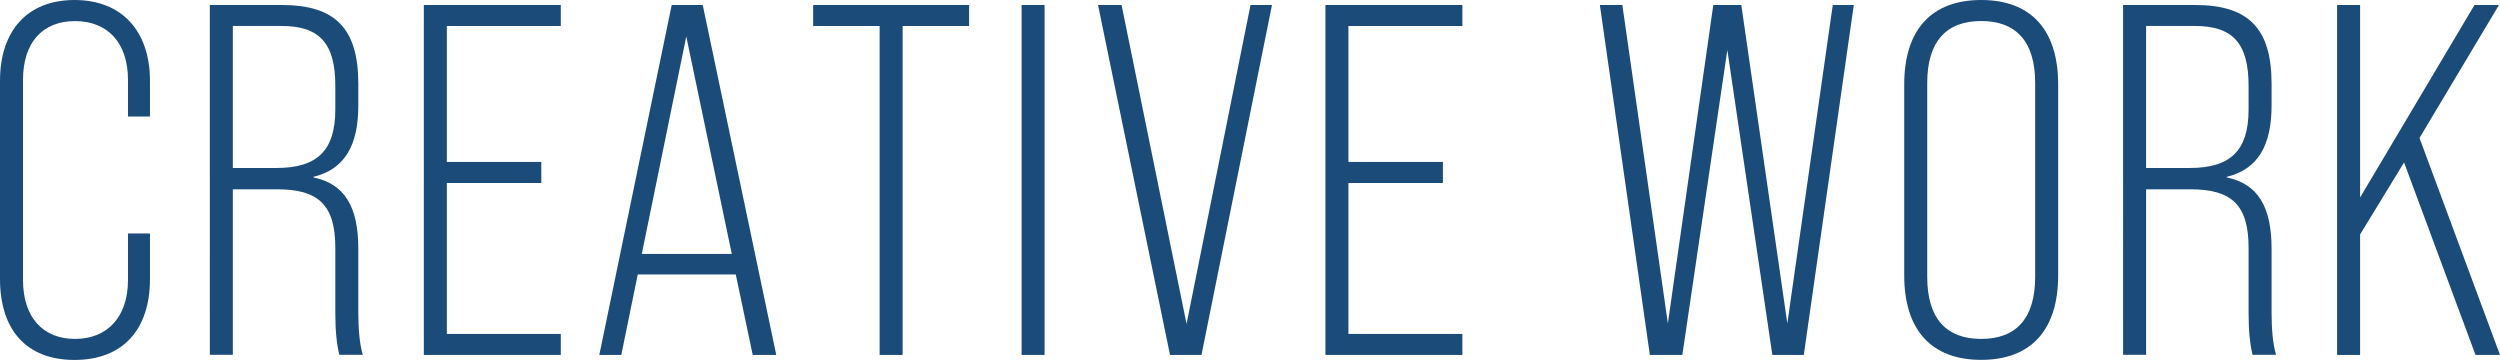
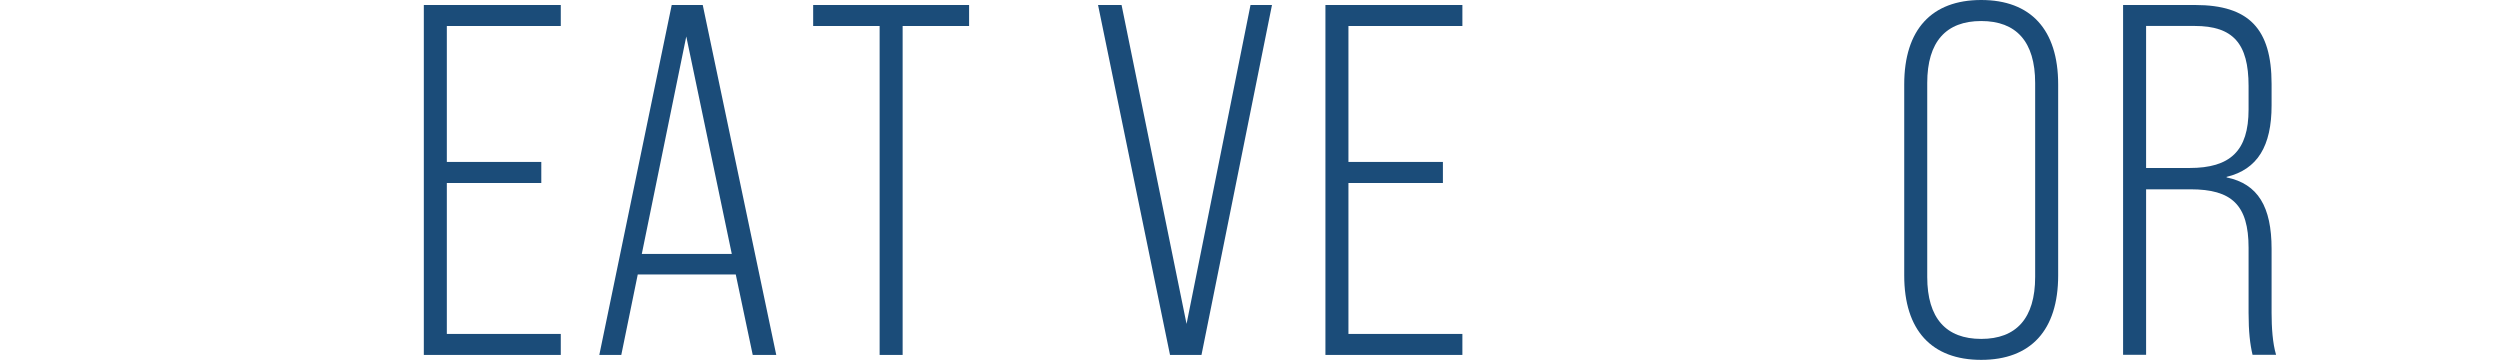
<svg xmlns="http://www.w3.org/2000/svg" id="_レイヤー_2" viewBox="0 0 340.06 48.96">
  <defs>
    <style>.cls-1{fill:#1b4c79;}</style>
  </defs>
  <g id="_レイヤー_1-2">
    <g>
-       <path class="cls-1" d="M0,37.94V11.02C0,4.15,3.74,0,10.13,0s10.27,4.15,10.27,11.02v4.83h-2.99v-4.96c0-5.1-2.79-8.02-7.21-8.02S3.13,5.78,3.13,10.88v27.2c0,5.1,2.72,8.02,7.07,8.02s7.21-2.92,7.21-8.02v-6.32h2.99v6.19c0,6.87-3.67,11.01-10.27,11.01S0,44.81,0,37.94Z" />
-       <path class="cls-1" d="M28.55,.68h9.79c7.34,0,10.4,3.26,10.4,10.74v2.92c0,5.51-1.9,8.7-6.12,9.72v.07c4.28,.88,6.12,4.01,6.12,9.72v8.7c0,1.97,.14,4.15,.61,5.71h-3.2c-.34-1.43-.54-3.13-.54-5.71v-8.84c0-5.85-2.31-7.96-7.89-7.96h-6.05v22.51h-3.13V.68Zm9.04,22.17c5.51,0,8.02-2.31,8.02-7.96v-3.2c0-5.78-2.11-8.16-7.34-8.16h-6.6V22.85h5.92Z" />
      <path class="cls-1" d="M57.65,.68h18.63V3.54h-15.5V22.03h12.85v2.86h-12.85v20.53h15.5v2.86h-18.63V.68Z" />
      <path class="cls-1" d="M100.08,37.33h-13.33l-2.24,10.95h-2.99L91.37,.68h4.22l10,47.6h-3.2l-2.31-10.95Zm-.54-2.79l-6.19-29.58-6.05,29.58h12.24Z" />
      <path class="cls-1" d="M119.65,3.54h-9.04V.68h21.21V3.54h-9.04V48.28h-3.13V3.54Z" />
-       <path class="cls-1" d="M138.96,.68h3.13V48.28h-3.13V.68Z" />
      <path class="cls-1" d="M149.36,.68h3.2l8.84,43.38L170.1,.68h2.92l-9.59,47.6h-4.28L149.36,.68Z" />
      <path class="cls-1" d="M180.29,.68h18.63V3.54h-15.5V22.03h12.85v2.86h-12.85v20.53h15.5v2.86h-18.63V.68Z" />
-       <path class="cls-1" d="M217.62,.68h3.06l6.19,43.31L233.05,.68h3.81l6.26,43.31L249.3,.68h2.86l-6.8,47.6h-4.28l-6.12-41.48-6.12,41.48h-4.42L217.62,.68Z" />
      <path class="cls-1" d="M259.02,37.46V11.49c0-7.48,3.74-11.49,10.47-11.49s10.47,4.01,10.47,11.49v25.97c0,7.48-3.74,11.49-10.47,11.49s-10.47-4.01-10.47-11.49Zm17.81,.2V11.29c0-5.64-2.58-8.43-7.34-8.43s-7.34,2.79-7.34,8.43v26.38c0,5.64,2.58,8.43,7.34,8.43s7.34-2.79,7.34-8.43Z" />
      <path class="cls-1" d="M288.8,.68h9.79c7.34,0,10.4,3.26,10.4,10.74v2.92c0,5.51-1.9,8.7-6.12,9.72v.07c4.28,.88,6.12,4.01,6.12,9.72v8.7c0,1.97,.14,4.15,.61,5.71h-3.2c-.34-1.43-.54-3.13-.54-5.71v-8.84c0-5.85-2.31-7.96-7.89-7.96h-6.05v22.51h-3.13V.68Zm9.04,22.17c5.51,0,8.02-2.31,8.02-7.96v-3.2c0-5.78-2.11-8.16-7.34-8.16h-6.6V22.85h5.92Z" />
-       <path class="cls-1" d="M327.01,22.1l-5.98,9.79v16.39h-3.13V.68h3.13V26.86L336.59,.68h3.33l-10.81,18.09,10.95,29.51h-3.33l-9.72-26.18Z" />
    </g>
  </g>
</svg>